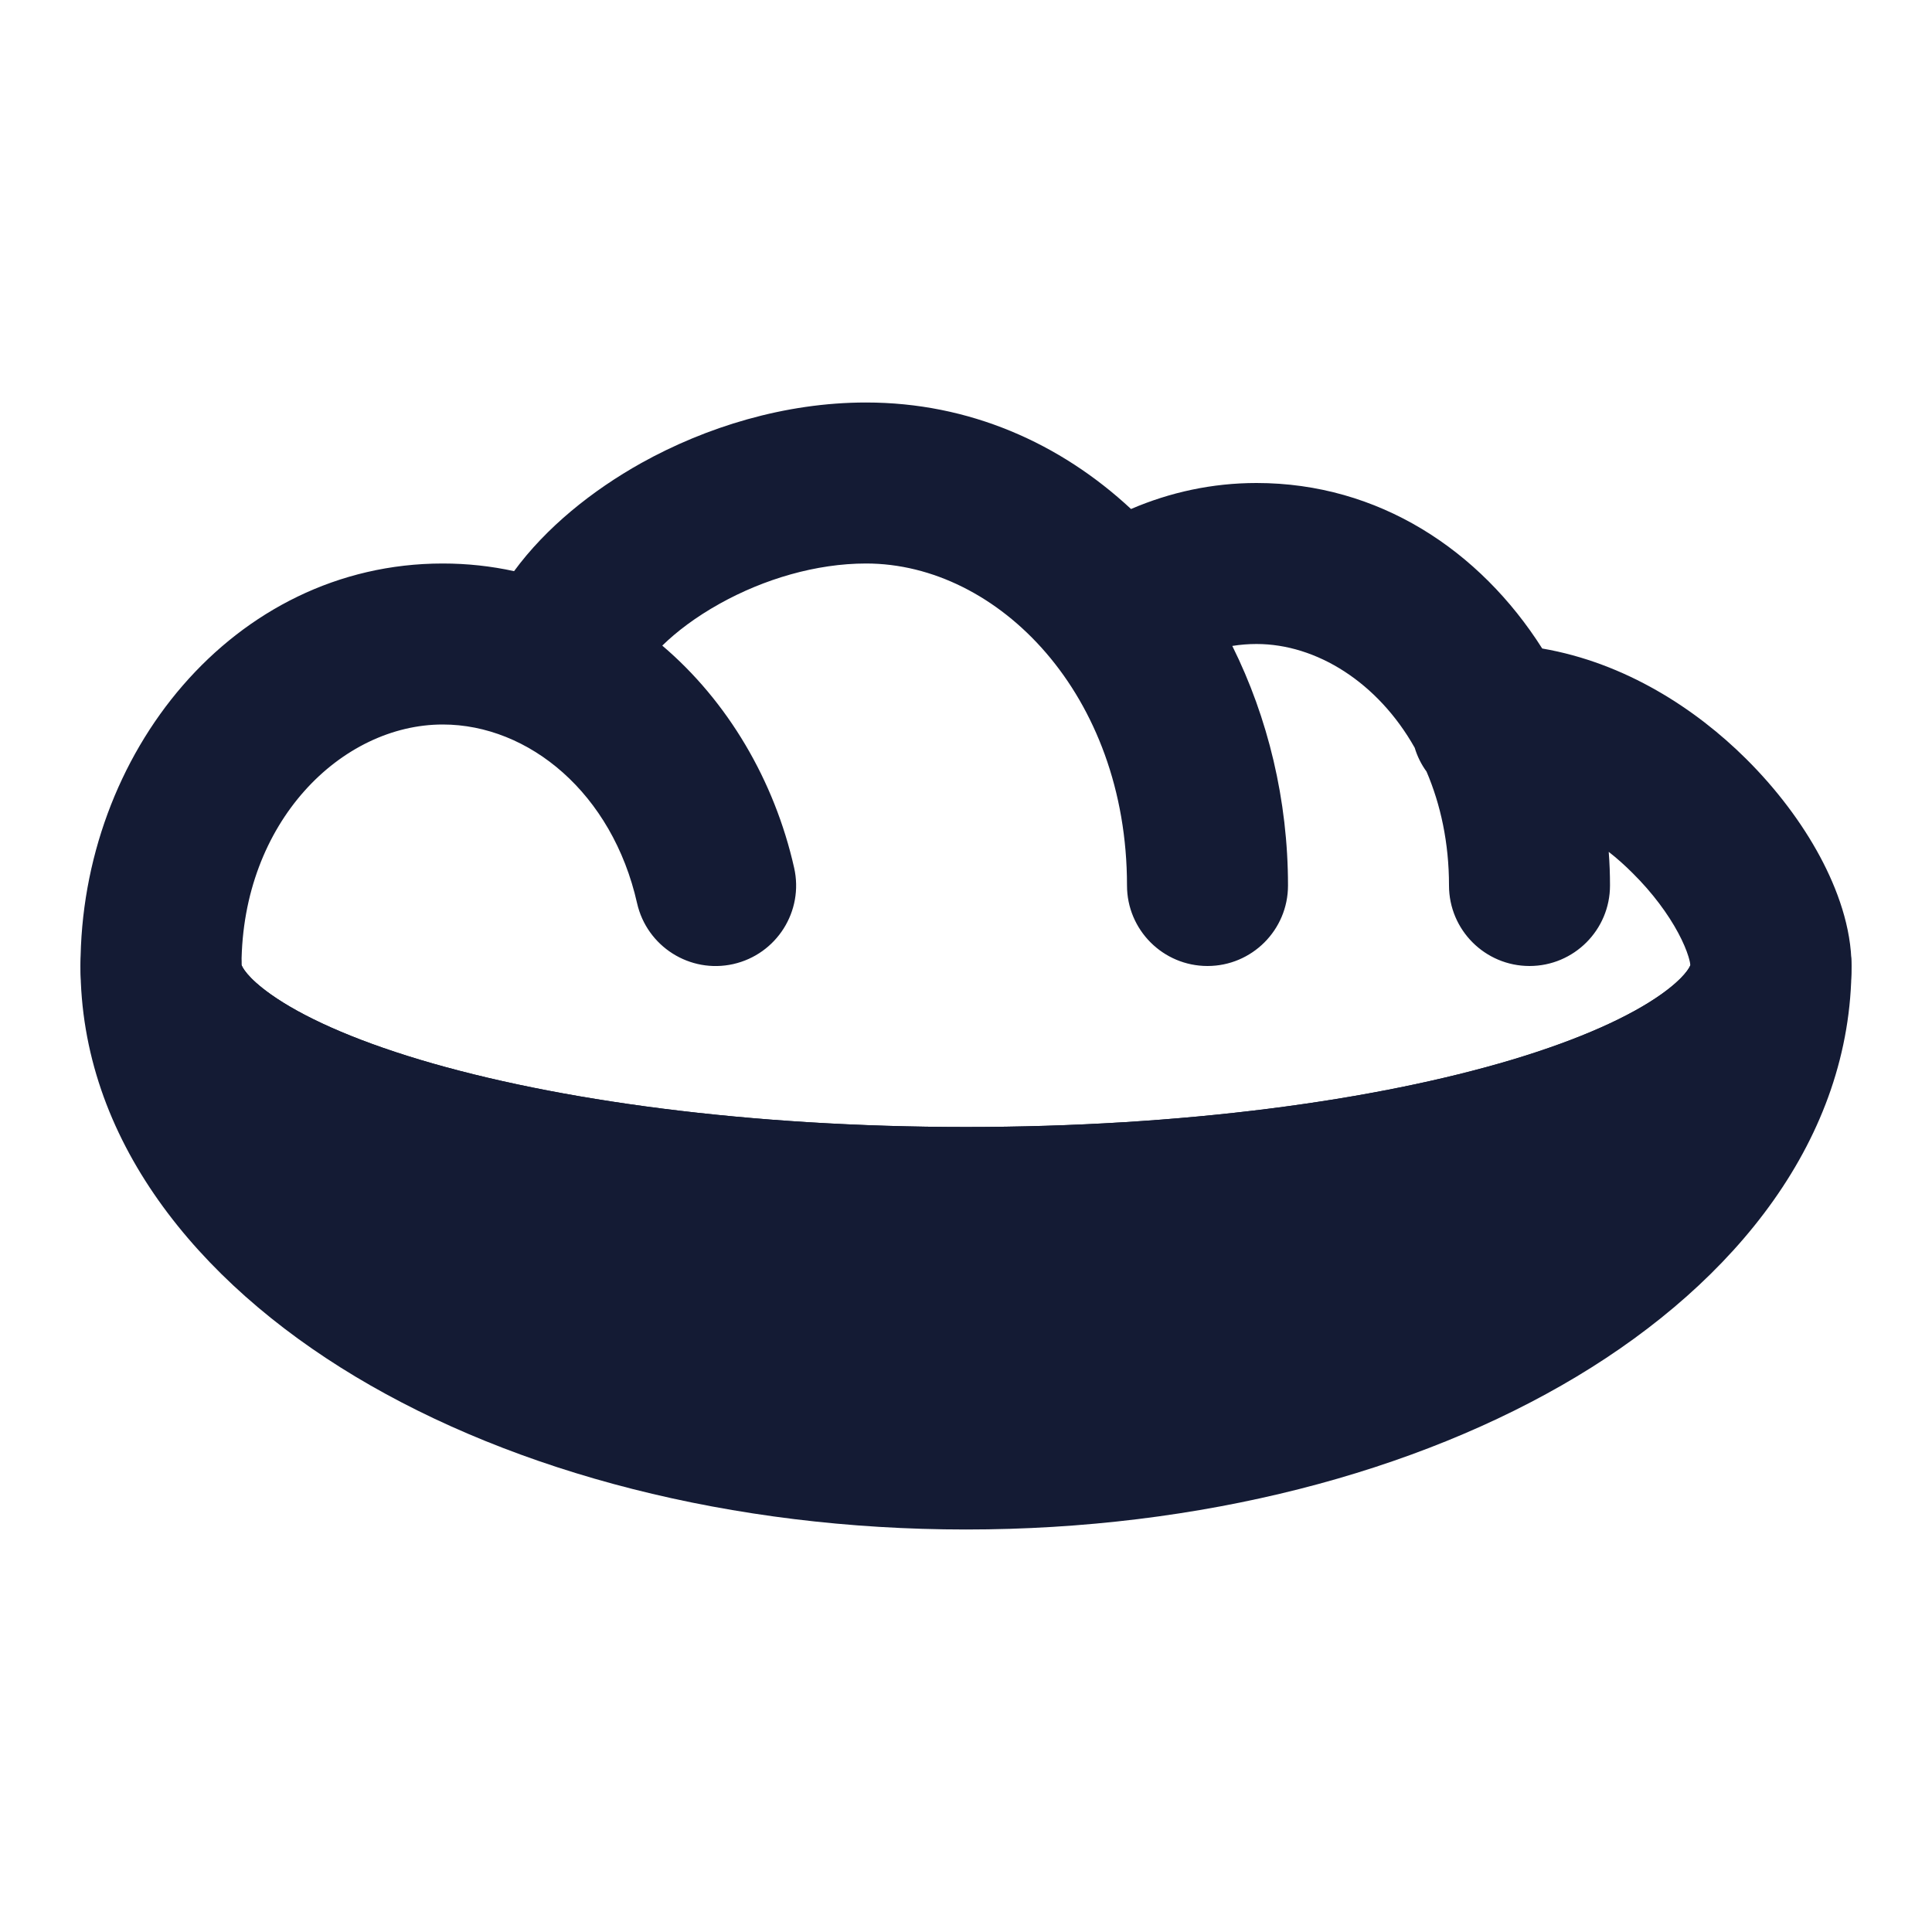
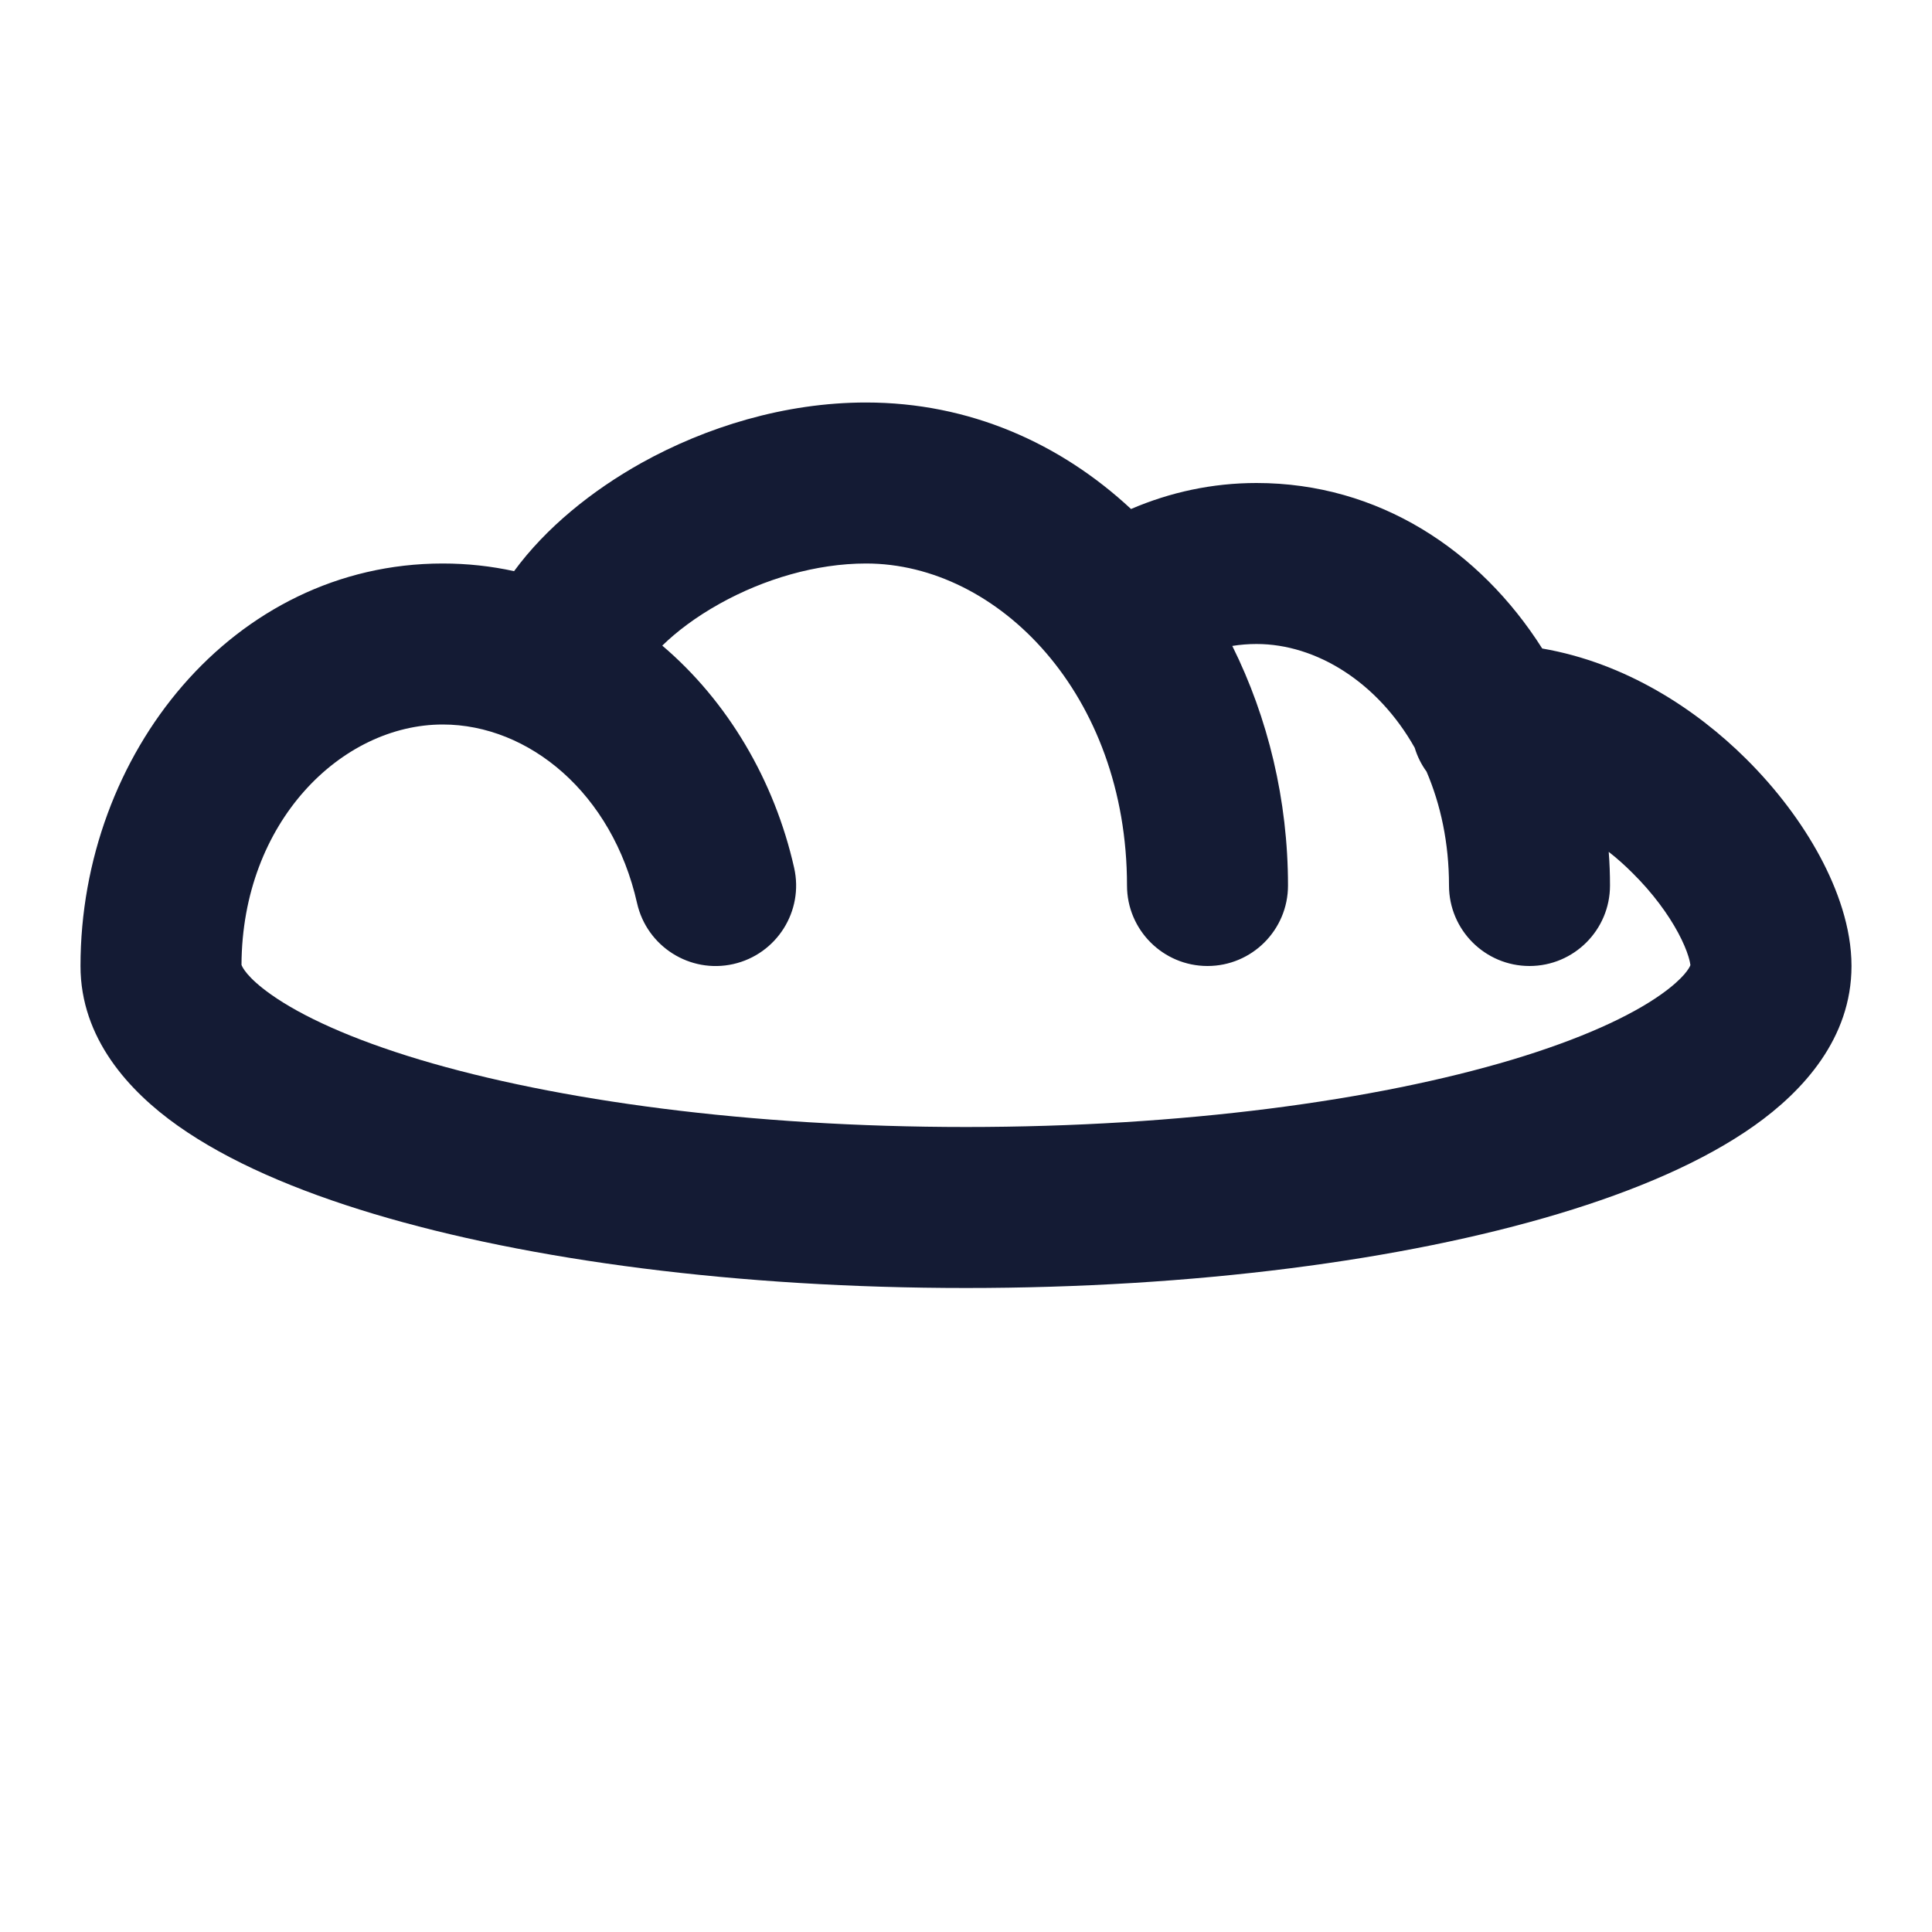
<svg xmlns="http://www.w3.org/2000/svg" width="24" height="24" viewBox="0 0 24 24" fill="none">
  <path fill-rule="evenodd" clip-rule="evenodd" d="M6.386 7.095C6.102 7.033 5.806 7 5.5 7C2.893 7 1 9.368 1 12C1 12.899 1.603 13.555 2.207 13.983C2.838 14.43 3.685 14.792 4.642 15.079C6.568 15.657 9.169 16 12 16C14.831 16 17.432 15.657 19.358 15.079C20.315 14.792 21.162 14.43 21.793 13.983C22.397 13.555 23 12.899 23 12C23 11.521 22.824 11.042 22.609 10.641C22.384 10.222 22.069 9.802 21.69 9.426C21.066 8.806 20.191 8.234 19.158 8.056C18.384 6.836 17.128 6 15.609 6C15.057 6 14.532 6.116 14.05 6.323C13.17 5.504 12.039 5 10.759 5C9.746 5 8.766 5.307 7.968 5.751C7.354 6.094 6.782 6.555 6.386 7.095ZM8.227 8.02C9.039 8.71 9.62 9.693 9.865 10.78C9.987 11.319 9.648 11.854 9.109 11.976C8.571 12.097 8.036 11.758 7.914 11.22C7.606 9.852 6.569 9 5.5 9C4.244 9 3.007 10.207 3 11.986C3.009 12.011 3.064 12.139 3.364 12.352C3.746 12.623 4.363 12.908 5.216 13.164C6.909 13.671 9.308 14 12 14C14.692 14 17.091 13.671 18.784 13.164C19.637 12.908 20.254 12.623 20.636 12.352C20.926 12.146 20.988 12.019 20.999 11.989C20.997 11.972 20.991 11.937 20.974 11.881C20.95 11.803 20.909 11.704 20.847 11.588C20.722 11.355 20.529 11.091 20.28 10.845C20.186 10.751 20.087 10.662 19.984 10.582C19.995 10.72 20 10.86 20 11C20 11.552 19.552 12 19 12C18.448 12 18 11.552 18 11C18 10.47 17.896 9.994 17.721 9.585C17.656 9.496 17.606 9.396 17.574 9.289C17.116 8.476 16.353 8 15.609 8C15.507 8 15.407 8.008 15.308 8.024C15.752 8.917 16 9.941 16 11C16 11.552 15.552 12 15 12C14.448 12 14 11.552 14 11C14 8.63 12.401 7 10.759 7C10.139 7 9.49 7.193 8.941 7.499C8.643 7.665 8.405 7.846 8.227 8.02Z" fill="#141B34" />
-   <path d="M2 11C2.547 11 2.992 11.44 3 11.986C3.008 12.009 3.063 12.138 3.364 12.352C3.746 12.623 4.363 12.908 5.216 13.164C6.909 13.671 9.308 14 12 14C14.692 14 17.091 13.671 18.784 13.164C19.637 12.908 20.254 12.623 20.636 12.352C20.937 12.138 20.992 12.009 21 11.986C21.008 11.44 21.453 11 22 11C22.552 11 23 11.448 23 12C23 14.146 21.555 15.918 19.586 17.1C17.596 18.294 14.912 19 12 19C9.088 19 6.404 18.294 4.414 17.1C2.445 15.918 1 14.146 1 12C1 11.448 1.448 11 2 11Z" fill="#141B34" />
</svg>